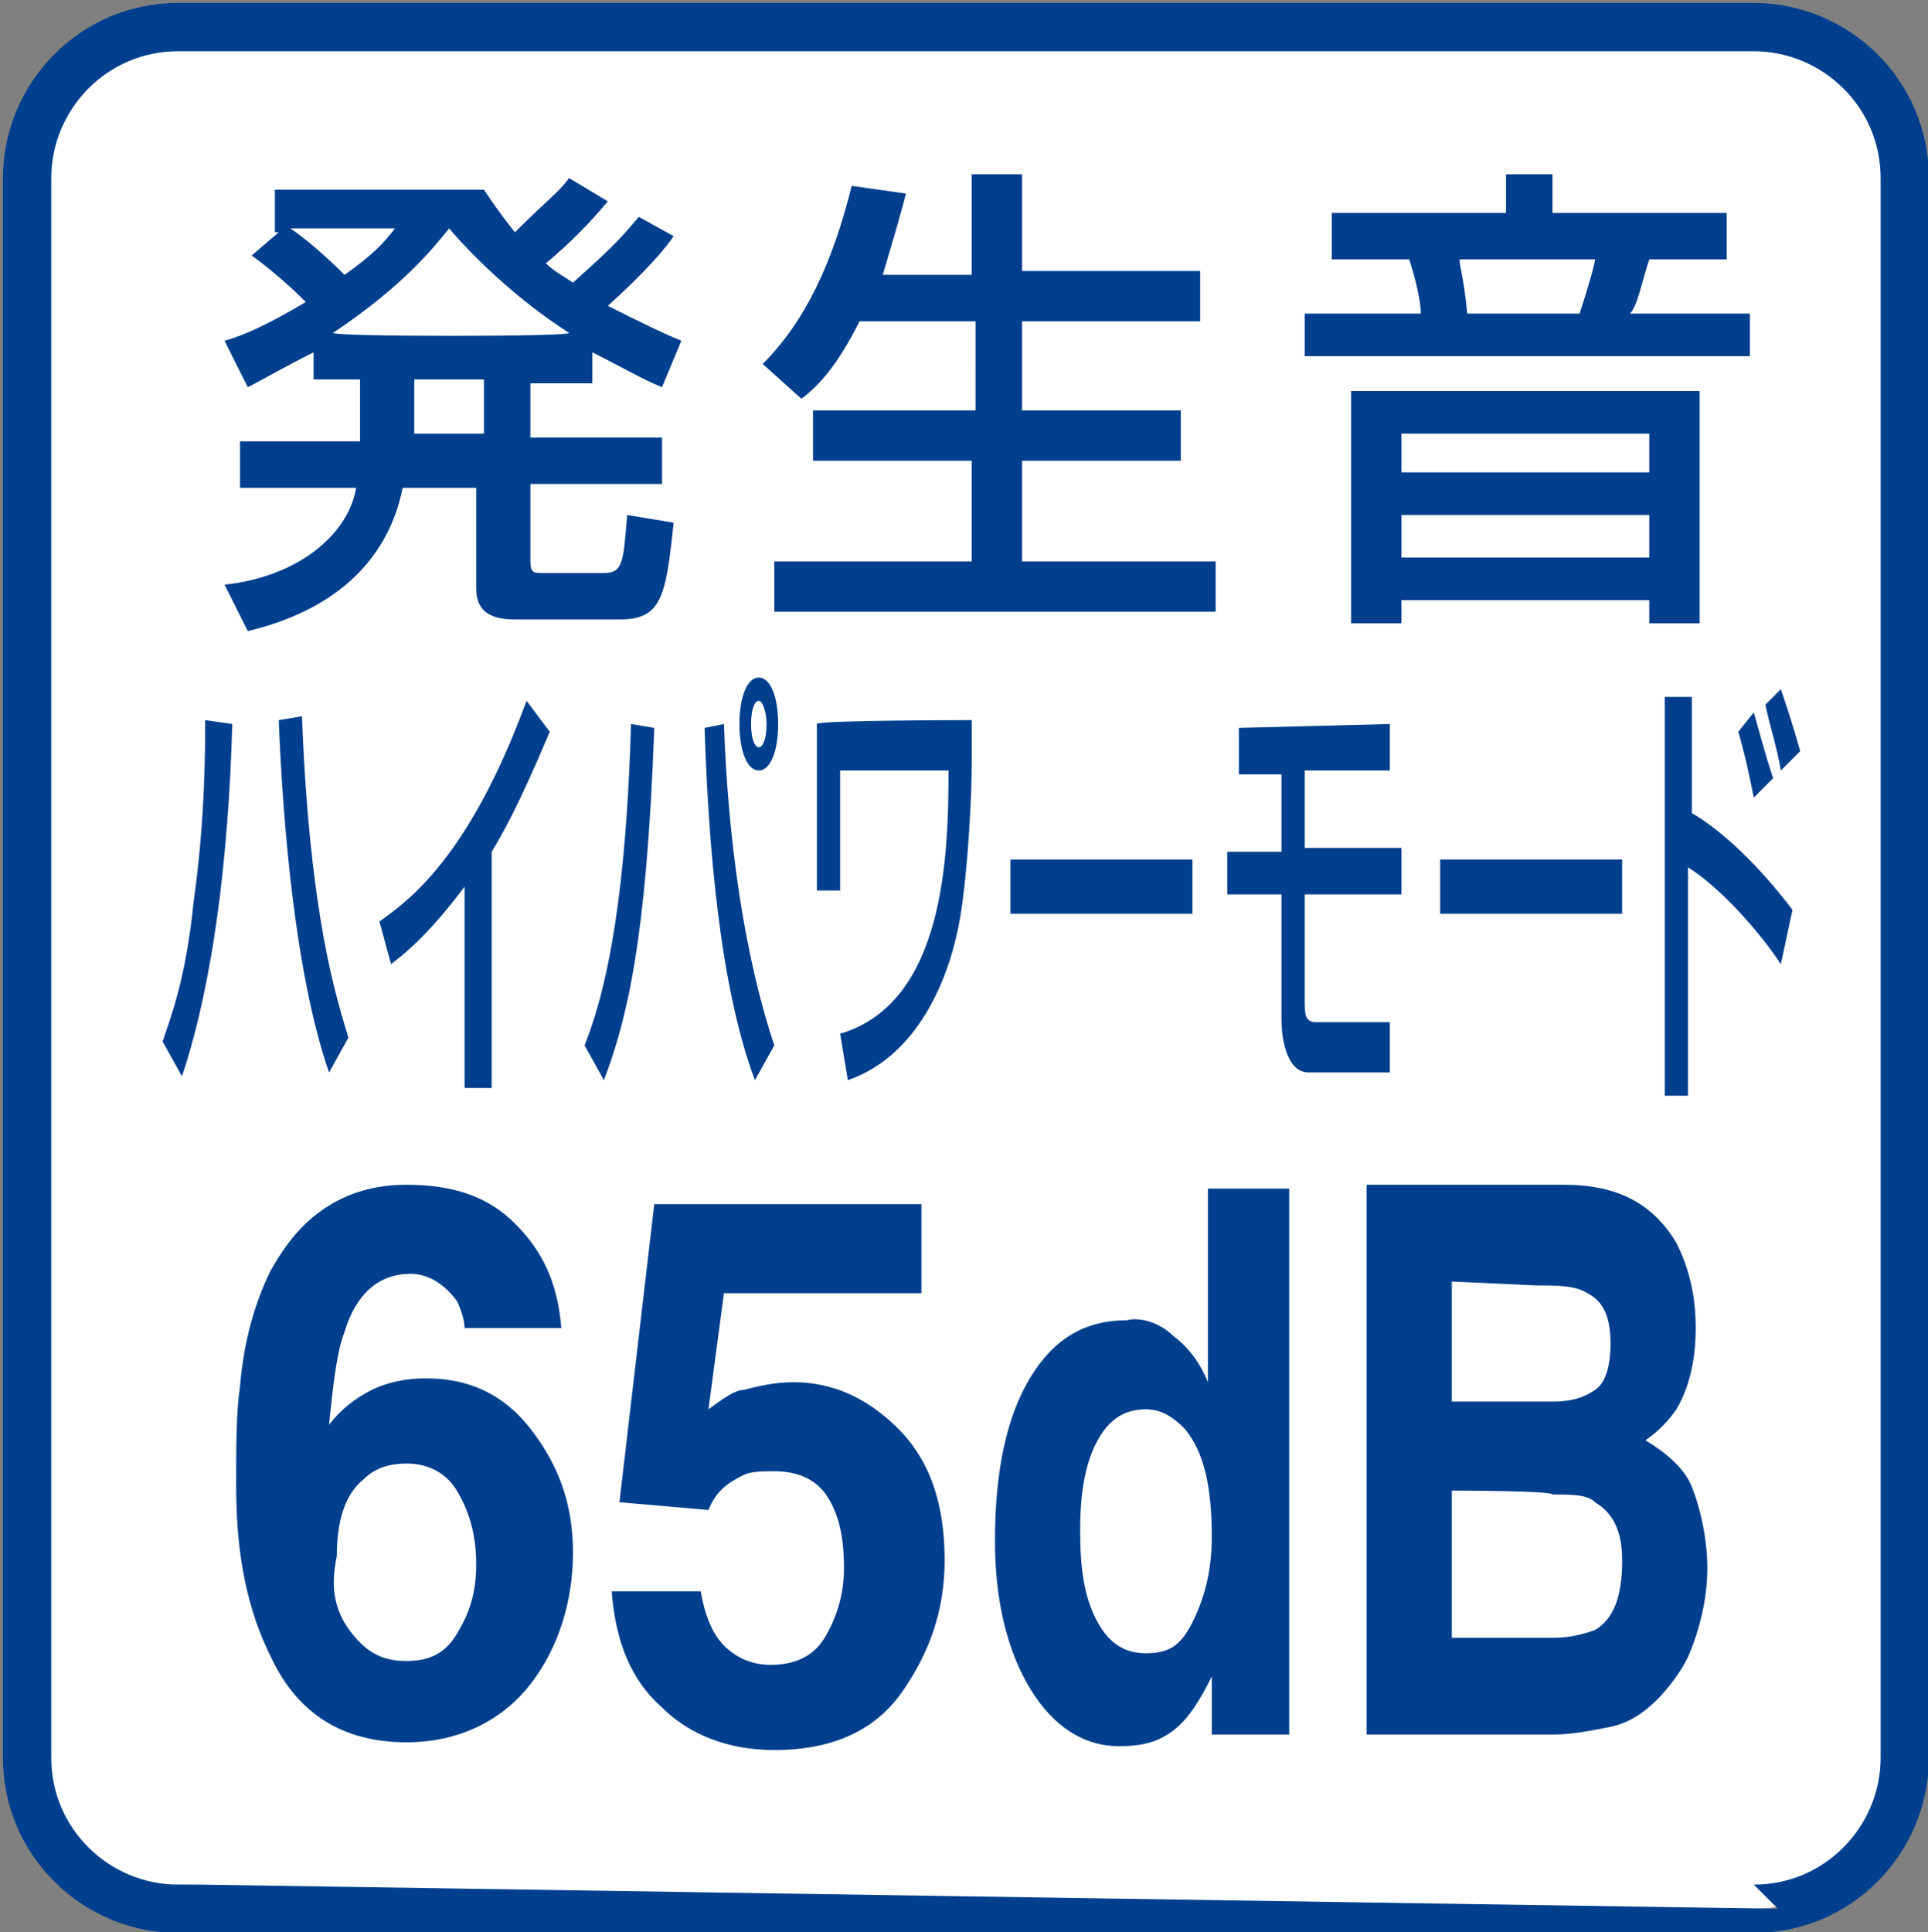
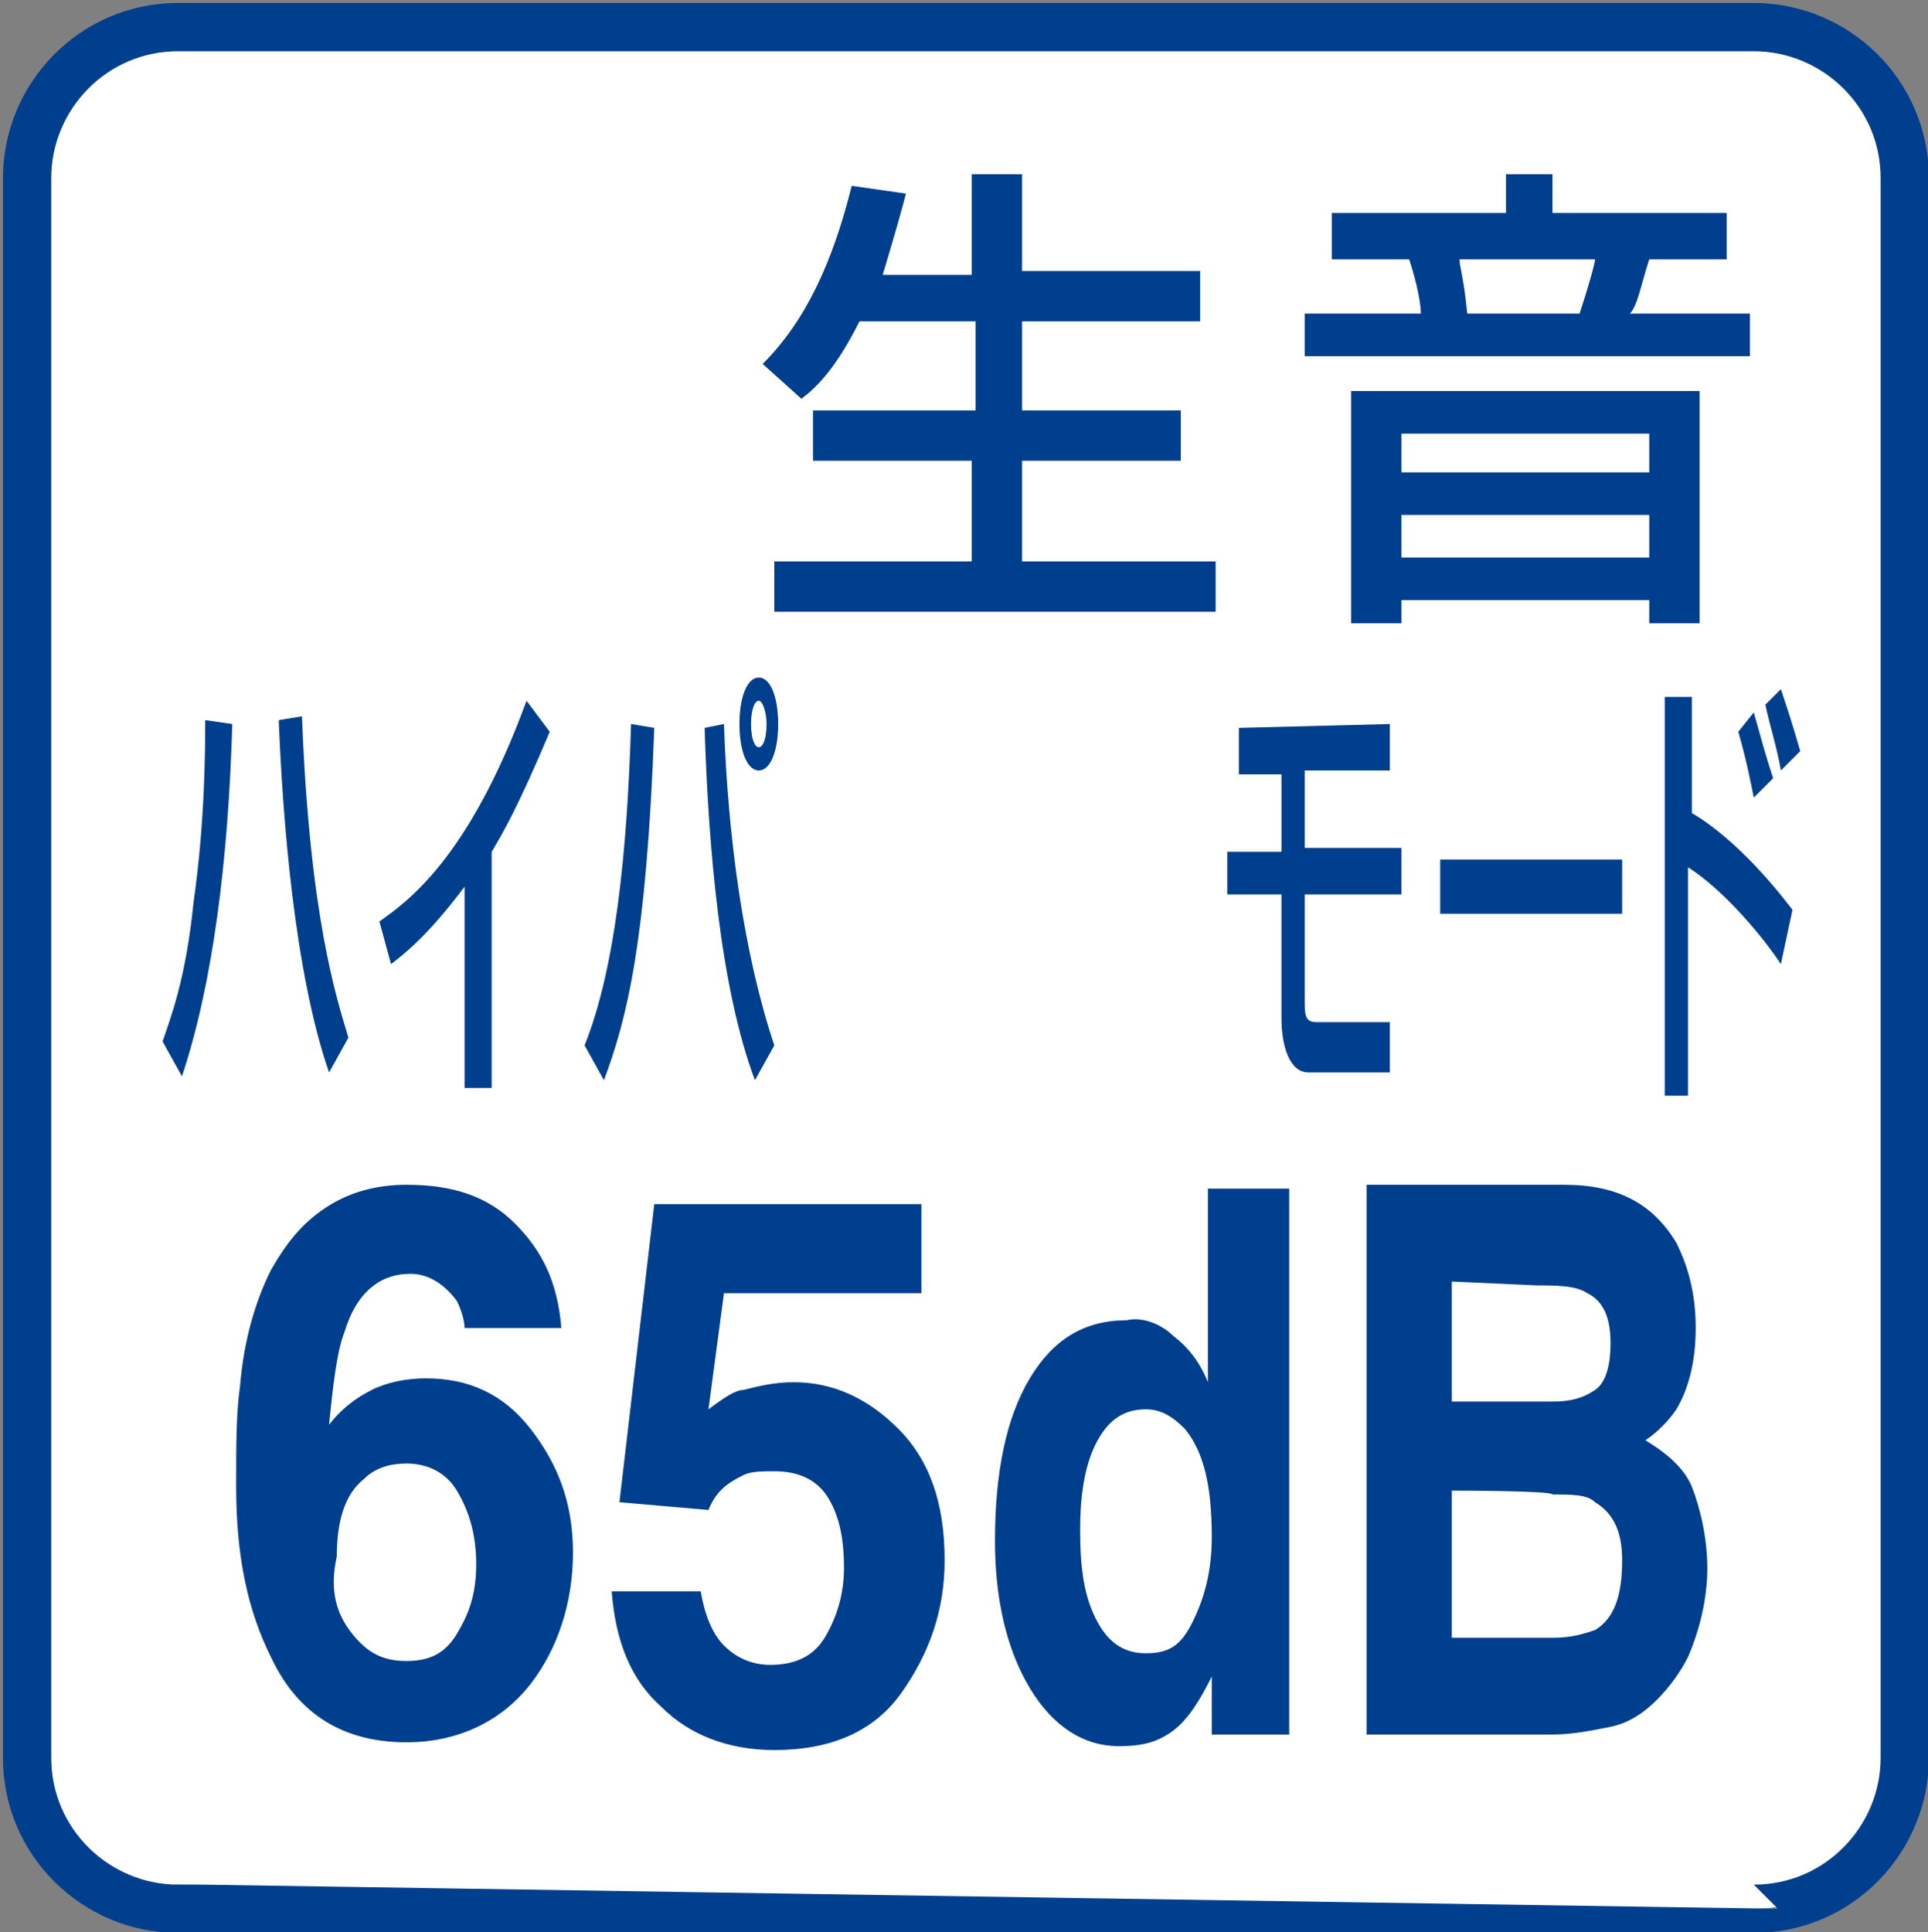
<svg xmlns="http://www.w3.org/2000/svg" version="1.1" id="レイヤー_1" x="0px" y="0px" viewBox="0 0 49.8 49.9" style="enable-background:new 0 0 49.8 49.9;" xml:space="preserve">
  <rect x="0" y="0" width="49.8" height="49.9" fill="#808080" stroke="none" />
  <style type="text/css">
	.st0{fill:#FFFFFF;stroke:#003F8D;stroke-width:1.247;}
	.st1{fill:#003F8D;}
</style>
  <g>
    <path class="st0" d="M45.3,49.3c2.2,0,3.9-1.8,3.9-3.9V4.6c0-2.2-1.8-3.9-3.9-3.9H4.6c-2.2,0-3.9,1.8-3.9,3.9v40.8   c0,2.2,1.8,3.9,3.9,3.9C4.6,49.3,45.3,49.3,45.3,49.3z" />
    <g>
-       <path class="st1" d="M17.4,6.1c-0.2,0.3-0.7,0.9-1.7,1.8c0.8,0.4,1.4,0.7,1.9,0.9l-0.5,1.2c-0.5-0.2-1-0.5-1.8-0.9v0.8h-1.6v1.4    h3.4v1.2h-3.4v2c0,0.3,0.1,0.3,0.3,0.3h1.6c0.5,0,0.5-0.3,0.6-1.5l1.2,0.2c-0.2,1.9-0.3,2.5-1.4,2.5h-2.6c-0.4,0-1.1,0-1.1-0.8    v-2.6h-1.9c-0.4,2-1.9,3.2-4,3.7l-0.6-1.2c1.9-0.2,3.2-1.3,3.4-2.5h-3v-1.2h3.1V9.8H8.1V9.1C7.3,9.5,6.8,9.8,6.4,10L5.8,8.8    c0.4-0.1,1.1-0.4,2.1-1C7.8,7.7,7.2,7.1,6.5,6.6l0.7-0.6H7.1V4.9h5.4c0.2,0.3,0.4,0.6,0.8,1.1c0.9-0.9,1.1-1,1.4-1.4l1,0.6    c-0.5,0.6-1,1.1-1.6,1.6c0.2,0.2,0.4,0.3,0.7,0.5c1-0.9,1.2-1.1,1.7-1.7L17.4,6.1z M7.5,5.9L7.5,5.9C8.1,6.3,8.8,7,8.9,7.1    c0.7-0.5,1-0.8,1.3-1.2L7.5,5.9L7.5,5.9z M14.7,8.6L14.7,8.6c-1.4-0.9-2.5-2-3.1-2.7c-0.4,0.5-1.2,1.5-3,2.7v0    C8.7,8.7,14.7,8.7,14.7,8.6z M10.7,9.8v1.4h1.8V9.8H10.7z" />
      <path class="st1" d="M22.2,8.3c-0.6,1.2-1.1,1.7-1.5,2l-1-0.9c1.1-1.1,1.8-2.6,2.3-4.6L23.4,5c-0.1,0.4-0.3,1.1-0.6,2.1h2.3V4.5    h1.3V7h4.6v1.3h-4.6v2.3h4.1v1.3h-4.1v2.6h5v1.3H20v-1.3h5.1v-2.6H21v-1.3h4.2V8.3C25.2,8.3,22.2,8.3,22.2,8.3z" />
      <path class="st1" d="M40.1,4.5v1h4.5v1.2h-2c-0.2,0.6-0.3,1.2-0.5,1.4h3.1v1.1H33.7V8.1h3c0-0.4-0.2-1.1-0.3-1.4h-2V5.5h4.5v-1    L40.1,4.5L40.1,4.5z M43.9,10.1v6h-1.3v-0.6h-6.4v0.6h-1.3v-6C34.9,10.1,43.9,10.1,43.9,10.1z M36.2,11.2v1h6.4v-1H36.2z     M36.2,13.3v1.1h6.4v-1.1H36.2z M37.7,6.7c0,0.2,0.1,0.4,0.2,1.4h2.9c0.2-0.6,0.4-1.3,0.4-1.4H37.7z" />
      <path class="st1" d="M4.2,26.9c0.2-0.6,0.6-1.6,0.8-3.6c0.3-2.1,0.3-4,0.3-4.7L6,18.7c-0.1,3.5-0.5,6.7-1.3,9.1L4.2,26.9z     M7.8,18.5C8,23.7,8.7,25.8,9,26.8l-0.5,0.9c-0.9-2.6-1.2-6.6-1.3-9.1L7.8,18.5z" />
      <path class="st1" d="M12.7,28.1H12v-5.2c-0.9,1.2-1.5,1.7-1.9,2l-0.3-1.1c0.7-0.5,2.3-1.6,3.8-5.7l0.6,0.8    c-0.8,1.9-1.2,2.6-1.5,3.1L12.7,28.1L12.7,28.1z" />
      <path class="st1" d="M15.1,27c0.8-2,1.1-5,1.2-8.3l0.6,0.1c-0.2,5.5-0.7,7.5-1.3,9.1L15.1,27z M18.7,18.7c0.1,2.9,0.5,5.9,1.3,8.3    l-0.5,0.9c-0.9-2.4-1.2-6-1.3-9.1L18.7,18.7z M19.6,19.9c-0.3,0-0.5-0.5-0.5-1.2c0-0.7,0.2-1.2,0.5-1.2c0.3,0,0.5,0.5,0.5,1.2    C20.1,19.4,19.9,19.9,19.6,19.9z M19.6,18.1c-0.1,0-0.2,0.2-0.2,0.6s0.1,0.6,0.2,0.6s0.2-0.2,0.2-0.6    C19.8,18.4,19.7,18.1,19.6,18.1z" />
-       <path class="st1" d="M25.1,18.6v1.1c0,0.9-0.1,2.8-0.3,4c-0.2,1.2-0.9,3.5-2.9,4.2l-0.2-1.2c2.7-0.8,2.8-4.6,2.8-6.8h-2.8V23h-0.6    v-4.3C21.1,18.6,25.1,18.6,25.1,18.6z" />
-       <path class="st1" d="M30.8,22.2v1.4h-4.7v-1.4H30.8z" />
      <path class="st1" d="M35.9,18.7v1.2h-2.2v2h2.5v1.2h-2.5v2.7c0,0.4,0,0.6,0.3,0.6h0.8c0.2,0,1,0,1.1,0l0,1.3h-2.1    c-0.5,0-0.7-0.7-0.7-1.4v-3.2h-1.4V22h1.4v-2H32v-1.2L35.9,18.7L35.9,18.7z" />
      <path class="st1" d="M41.9,22.2v1.4h-4.7v-1.4H41.9z" />
      <path class="st1" d="M43.7,18v3c1.2,0.7,2.3,2.1,2.6,2.5l-0.3,1.4c-0.6-0.9-1.6-2-2.4-2.5v5.9h-0.6V18H43.7z M45.3,20.6    c-0.1-0.5-0.2-1-0.4-1.7l0.4-0.5c0.2,0.7,0.3,1.1,0.5,1.7L45.3,20.6z M46,19.9c-0.1-0.6-0.3-1.2-0.4-1.7l0.4-0.4    c0.2,0.6,0.3,0.9,0.5,1.6L46,19.9z" />
    </g>
    <g>
      <path class="st1" d="M12,34.3c0-0.2-0.1-0.5-0.2-0.7c-0.3-0.4-0.7-0.7-1.2-0.7c-0.8,0-1.4,0.5-1.7,1.5c-0.2,0.5-0.3,1.4-0.4,2.4    c0.3-0.4,0.7-0.7,1.1-0.9c0.4-0.2,0.9-0.3,1.4-0.3c1.1,0,2,0.4,2.7,1.3s1.1,1.9,1.1,3.2c0,1.3-0.4,2.5-1.1,3.4s-1.8,1.5-3.2,1.5    c-1.6,0-2.8-0.7-3.5-2.2c-0.6-1.2-0.9-2.6-0.9-4.4c0-1.1,0-1.9,0.1-2.6c0.1-1.2,0.4-2.2,0.8-3c0.4-0.7,0.8-1.2,1.4-1.6    s1.3-0.6,2.1-0.6c1.2,0,2.1,0.3,2.8,1c0.7,0.7,1.1,1.5,1.2,2.7L12,34.3L12,34.3z M9.1,42.2c0.4,0.5,0.8,0.7,1.4,0.7s1-0.2,1.3-0.7    c0.3-0.5,0.5-1,0.5-1.8c0-0.8-0.2-1.4-0.5-1.9s-0.8-0.7-1.3-0.7c-0.4,0-0.8,0.1-1.1,0.4c-0.5,0.4-0.7,1.1-0.7,2    C8.5,41.1,8.7,41.7,9.1,42.2z" />
      <path class="st1" d="M30.3,34.5c0.4,0.3,0.7,0.7,0.9,1.2v-5h2.1v14.1h-2v-1.5c-0.3,0.6-0.6,1.1-1,1.4s-0.8,0.4-1.4,0.4    c-0.9,0-1.7-0.5-2.3-1.5s-0.9-2.3-0.9-3.8c0-1.8,0.3-3.2,0.9-4.2c0.6-1,1.4-1.5,2.5-1.5C29.5,34,30,34.2,30.3,34.5z M30.8,41.9    c0.3-0.6,0.5-1.3,0.5-2.2c0-1.3-0.2-2.2-0.7-2.8c-0.3-0.3-0.6-0.5-1-0.5c-0.6,0-1,0.3-1.3,0.9c-0.3,0.6-0.4,1.4-0.4,2.2    c0,1,0.1,1.7,0.4,2.3s0.7,0.9,1.3,0.9S30.5,42.5,30.8,41.9z" />
      <path class="st1" d="M43.3,32.1c0.3,0.6,0.5,1.3,0.5,2.2c0,0.9-0.2,1.6-0.5,2.1c-0.2,0.3-0.5,0.6-0.8,0.8c0.5,0.3,1,0.7,1.2,1.2    s0.4,1.3,0.4,2.1c0,0.8-0.2,1.6-0.5,2.3c-0.2,0.4-0.5,0.8-0.8,1.1c-0.3,0.3-0.7,0.6-1.2,0.7c-0.5,0.1-1,0.2-1.5,0.2h-4.8V30.6h5.1    C41.8,30.6,42.7,31.1,43.3,32.1z M37.5,33.1v3.1h2.6c0.5,0,0.8-0.1,1.1-0.3s0.4-0.7,0.4-1.2c0-0.7-0.2-1.1-0.6-1.3    c-0.3-0.2-0.8-0.2-1.3-0.2L37.5,33.1L37.5,33.1z M37.5,38.5v3.8h2.6c0.5,0,0.8-0.1,1.1-0.2c0.5-0.3,0.7-0.9,0.7-1.8    c0-0.7-0.2-1.2-0.7-1.5c-0.2-0.2-0.6-0.2-1.1-0.2C40.1,38.5,37.5,38.5,37.5,38.5z" />
    </g>
  </g>
  <path class="st1" d="M18.1,41.1c0.1,0.6,0.3,1.1,0.6,1.4c0.3,0.3,0.7,0.5,1.2,0.5c0.6,0,1.1-0.2,1.4-0.7c0.3-0.5,0.5-1.1,0.5-1.8  c0-0.7-0.1-1.3-0.4-1.8c-0.3-0.5-0.8-0.7-1.4-0.7c-0.3,0-0.6,0-0.8,0.1c-0.4,0.2-0.7,0.4-0.9,0.9L16,38.8l0.9-7.7h6.9v2.3h-5.1  l-0.4,3c0.4-0.3,0.7-0.5,0.9-0.5c0.4-0.1,0.8-0.2,1.3-0.2c1,0,1.9,0.4,2.7,1.2s1.2,1.9,1.2,3.4c0,1.3-0.4,2.4-1.1,3.4  c-0.7,1-1.8,1.5-3.3,1.5c-1.2,0-2.2-0.4-2.9-1.1c-0.8-0.7-1.2-1.7-1.3-3L18.1,41.1L18.1,41.1z" />
</svg>